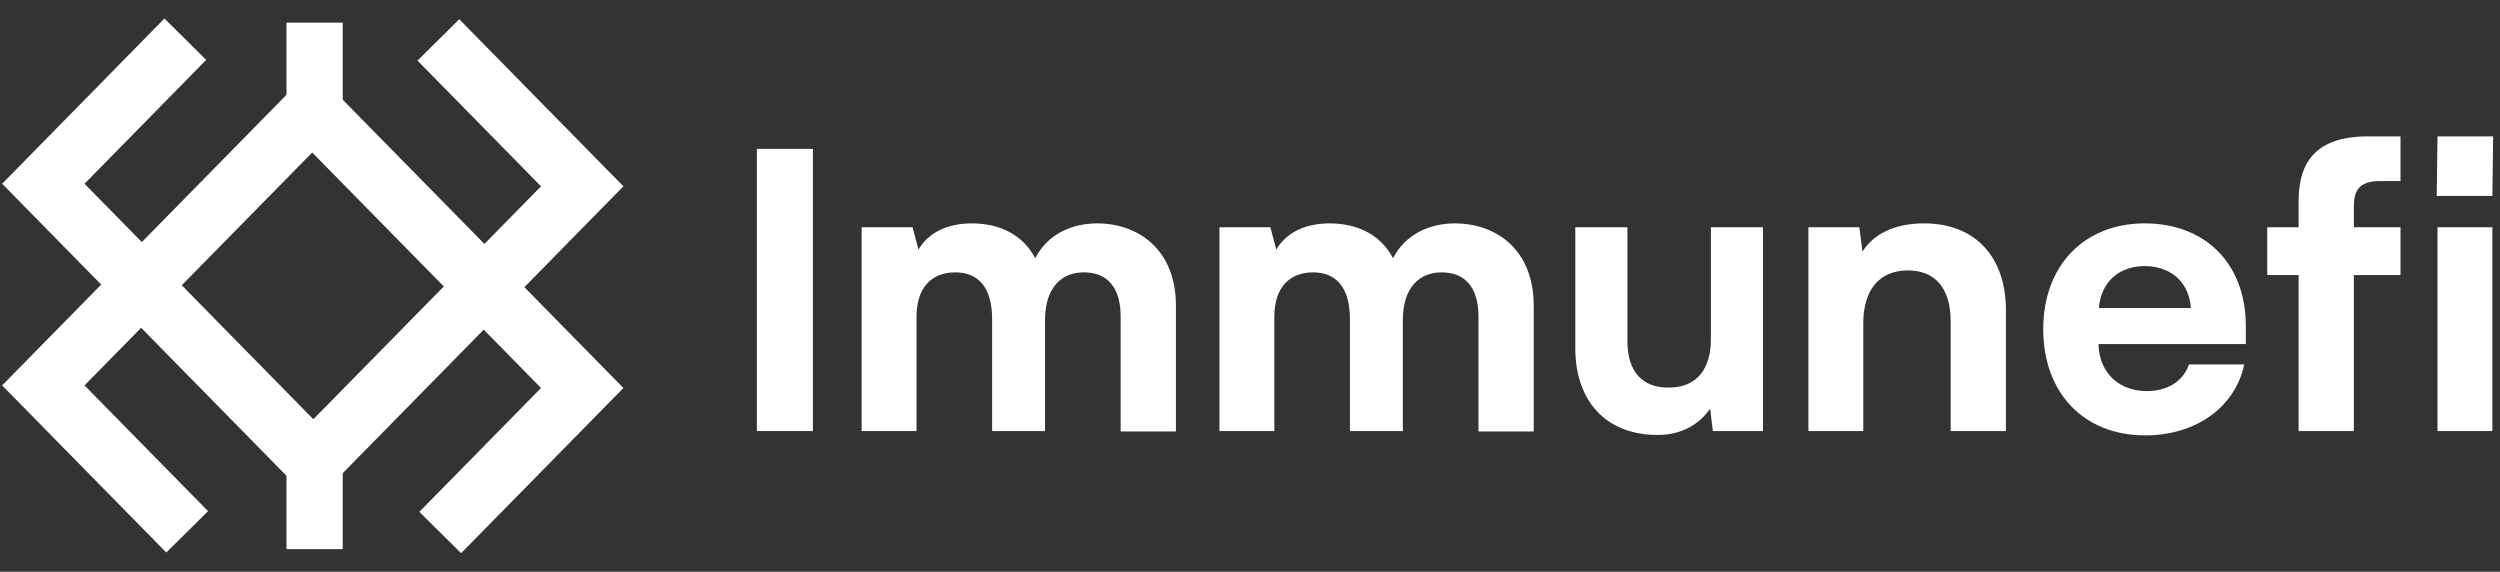
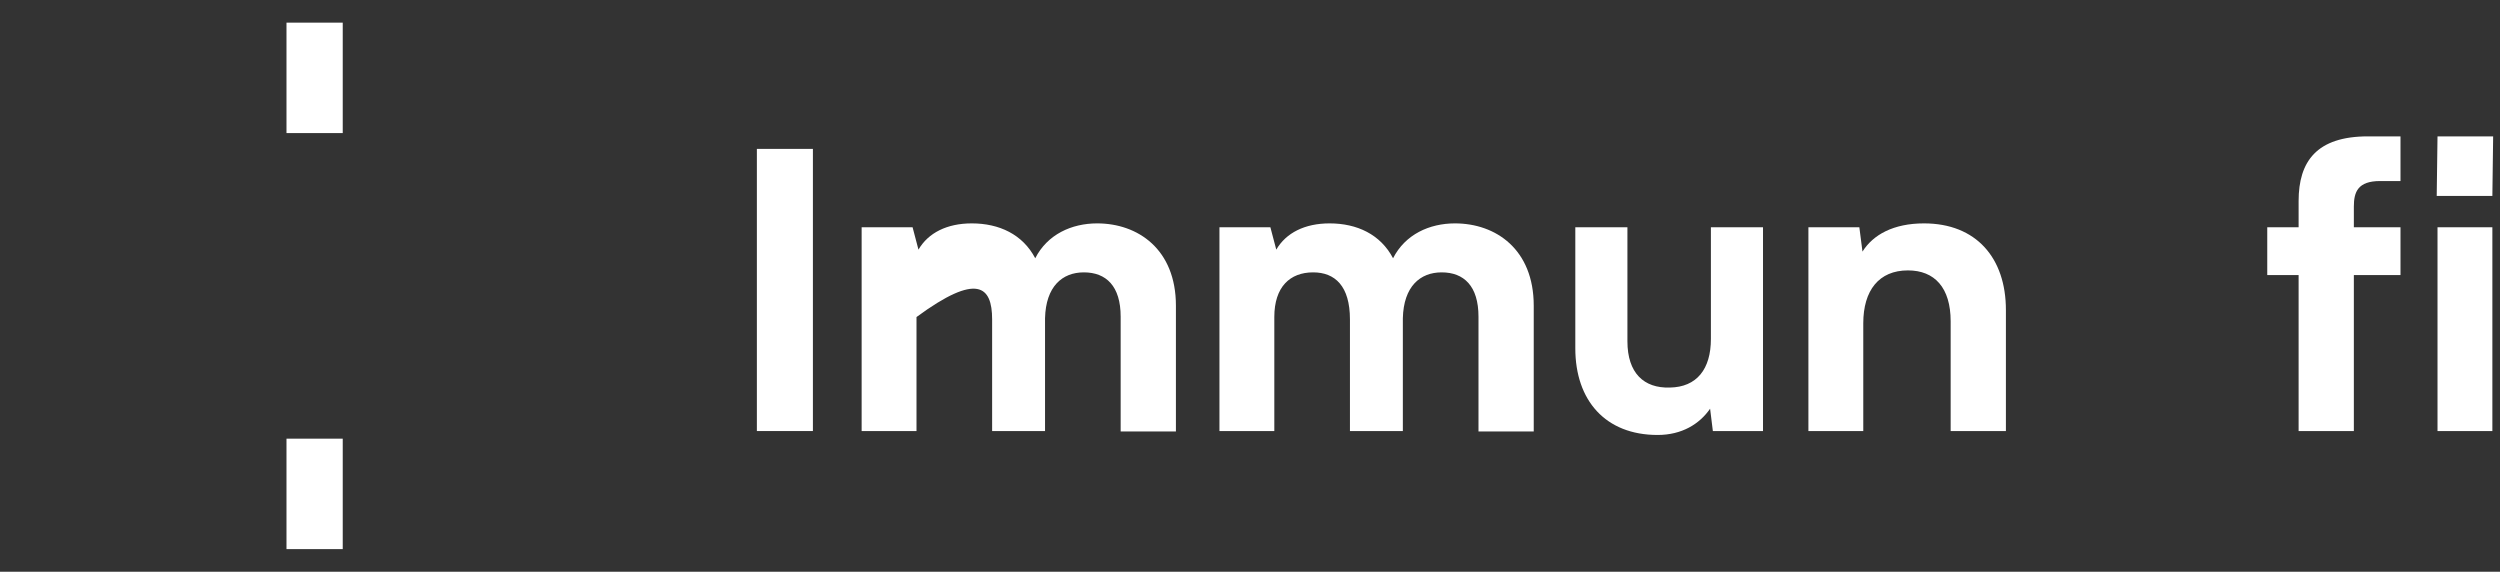
<svg xmlns="http://www.w3.org/2000/svg" width="223" height="51" viewBox="0 0 223 51" fill="none">
  <rect x="0" y="0" width="223" height="51" fill="#333333" stroke="none" />
  <g clip-path="url(#clip0_1181_5745)">
-     <path fill-rule="evenodd" clip-rule="evenodd" d="M12.589 21.758L27.95 37.395L43.148 21.925L55.608 34.609L41.131 49.346L37.406 45.656L48.258 34.609L43.148 29.406L27.95 44.877L12.589 29.239L7.54 34.379L18.558 45.594L14.833 49.284L0.19 34.379L12.589 21.758Z" fill="white" />
-     <path fill-rule="evenodd" clip-rule="evenodd" d="M43.21 29.241L27.849 13.604L12.651 29.074L0.191 16.39L14.668 1.652L18.392 5.343L7.54 16.39L12.651 21.593L27.849 6.122L43.21 21.759L48.259 16.62L37.241 5.405L40.966 1.715L55.608 16.62L43.21 29.241Z" fill="white" />
    <path fill-rule="evenodd" clip-rule="evenodd" d="M25.555 48.981V39.129H30.572V48.981H25.555Z" fill="white" />
    <path fill-rule="evenodd" clip-rule="evenodd" d="M25.555 11.871V2.02H30.572V11.871H25.555Z" fill="white" />
    <path d="M72.511 13.281H67.513V38.449H72.511V13.281Z" fill="white" />
-     <path d="M97.866 19.926C95.594 19.926 93.427 20.905 92.343 23.037C91.225 20.905 89.128 19.926 86.681 19.926C84.478 19.926 82.801 20.765 81.927 22.268L81.403 20.275H76.858V38.452H81.752V28.28C81.752 25.588 83.15 24.295 85.213 24.295C87.17 24.295 88.498 25.519 88.498 28.49V38.452H93.217V28.385C93.287 25.553 94.755 24.295 96.678 24.295C98.67 24.295 99.963 25.519 99.963 28.245V38.487H104.892V27.266C104.892 22.233 101.501 19.926 97.866 19.926Z" fill="white" />
+     <path d="M97.866 19.926C95.594 19.926 93.427 20.905 92.343 23.037C91.225 20.905 89.128 19.926 86.681 19.926C84.478 19.926 82.801 20.765 81.927 22.268L81.403 20.275H76.858V38.452H81.752V28.28C87.17 24.295 88.498 25.519 88.498 28.49V38.452H93.217V28.385C93.287 25.553 94.755 24.295 96.678 24.295C98.67 24.295 99.963 25.519 99.963 28.245V38.487H104.892V27.266C104.892 22.233 101.501 19.926 97.866 19.926Z" fill="white" />
    <path d="M129.783 19.926C127.511 19.926 125.344 20.905 124.261 23.037C123.142 20.905 121.044 19.926 118.598 19.926C116.396 19.926 114.718 20.765 113.844 22.268L113.319 20.275H108.775V38.452H113.669V28.28C113.669 25.588 115.067 24.295 117.13 24.295C119.087 24.295 120.415 25.519 120.415 28.49V38.452H125.134V28.385C125.203 25.553 126.673 24.295 128.595 24.295C130.587 24.295 131.881 25.519 131.881 28.245V38.487H136.809V27.266C136.809 22.233 133.419 19.926 129.783 19.926Z" fill="white" />
    <path d="M152.612 20.273V30.235C152.612 32.927 151.353 34.535 148.941 34.57C146.634 34.64 145.166 33.276 145.166 30.445V20.273H140.518V31.074C140.518 35.723 143.208 38.799 147.858 38.799C150.025 38.799 151.597 37.821 152.541 36.457L152.787 38.45H157.26V20.273H152.612Z" fill="white" />
    <path d="M171.621 19.926C168.895 19.926 167.077 20.939 166.133 22.443L165.854 20.275H161.31V38.452H166.204V28.839C166.204 25.903 167.601 24.12 170.188 24.12C172.566 24.12 173.999 25.658 173.999 28.665V38.452H178.927V27.651C178.927 23.002 176.27 19.926 171.621 19.926Z" fill="white" />
-     <path d="M200.328 29.084C200.328 23.526 196.727 19.926 191.309 19.926C185.891 19.926 182.257 23.701 182.257 29.364C182.257 35.061 185.891 38.836 191.345 38.836C195.924 38.836 199.384 36.285 200.188 32.51H195.259C194.701 34.082 193.268 34.886 191.484 34.886C189.143 34.886 187.254 33.383 187.185 30.692H200.328V29.084ZM191.309 23.736C193.441 23.736 195.225 24.959 195.434 27.476H187.22C187.429 24.959 189.213 23.736 191.309 23.736Z" fill="white" />
    <path d="M202.239 20.274V24.538H205.036V38.45H209.964V24.538H214.124V20.274H209.964V18.421C209.964 17.128 210.313 16.149 212.306 16.149H214.124V12.164H211.223C206.643 12.164 205.036 14.401 205.036 17.932V20.274H202.239Z" fill="white" />
    <path d="M217.355 17.477H222.319L222.389 12.164H217.426L217.355 17.477ZM217.426 38.45H222.319V20.274H217.426V38.45Z" fill="white" />
  </g>
  <defs>
    <clipPath id="clip0_1181_5745">
      <rect width="222.619" height="50" fill="white" transform="translate(0.19 0.5)" />
    </clipPath>
  </defs>
</svg>